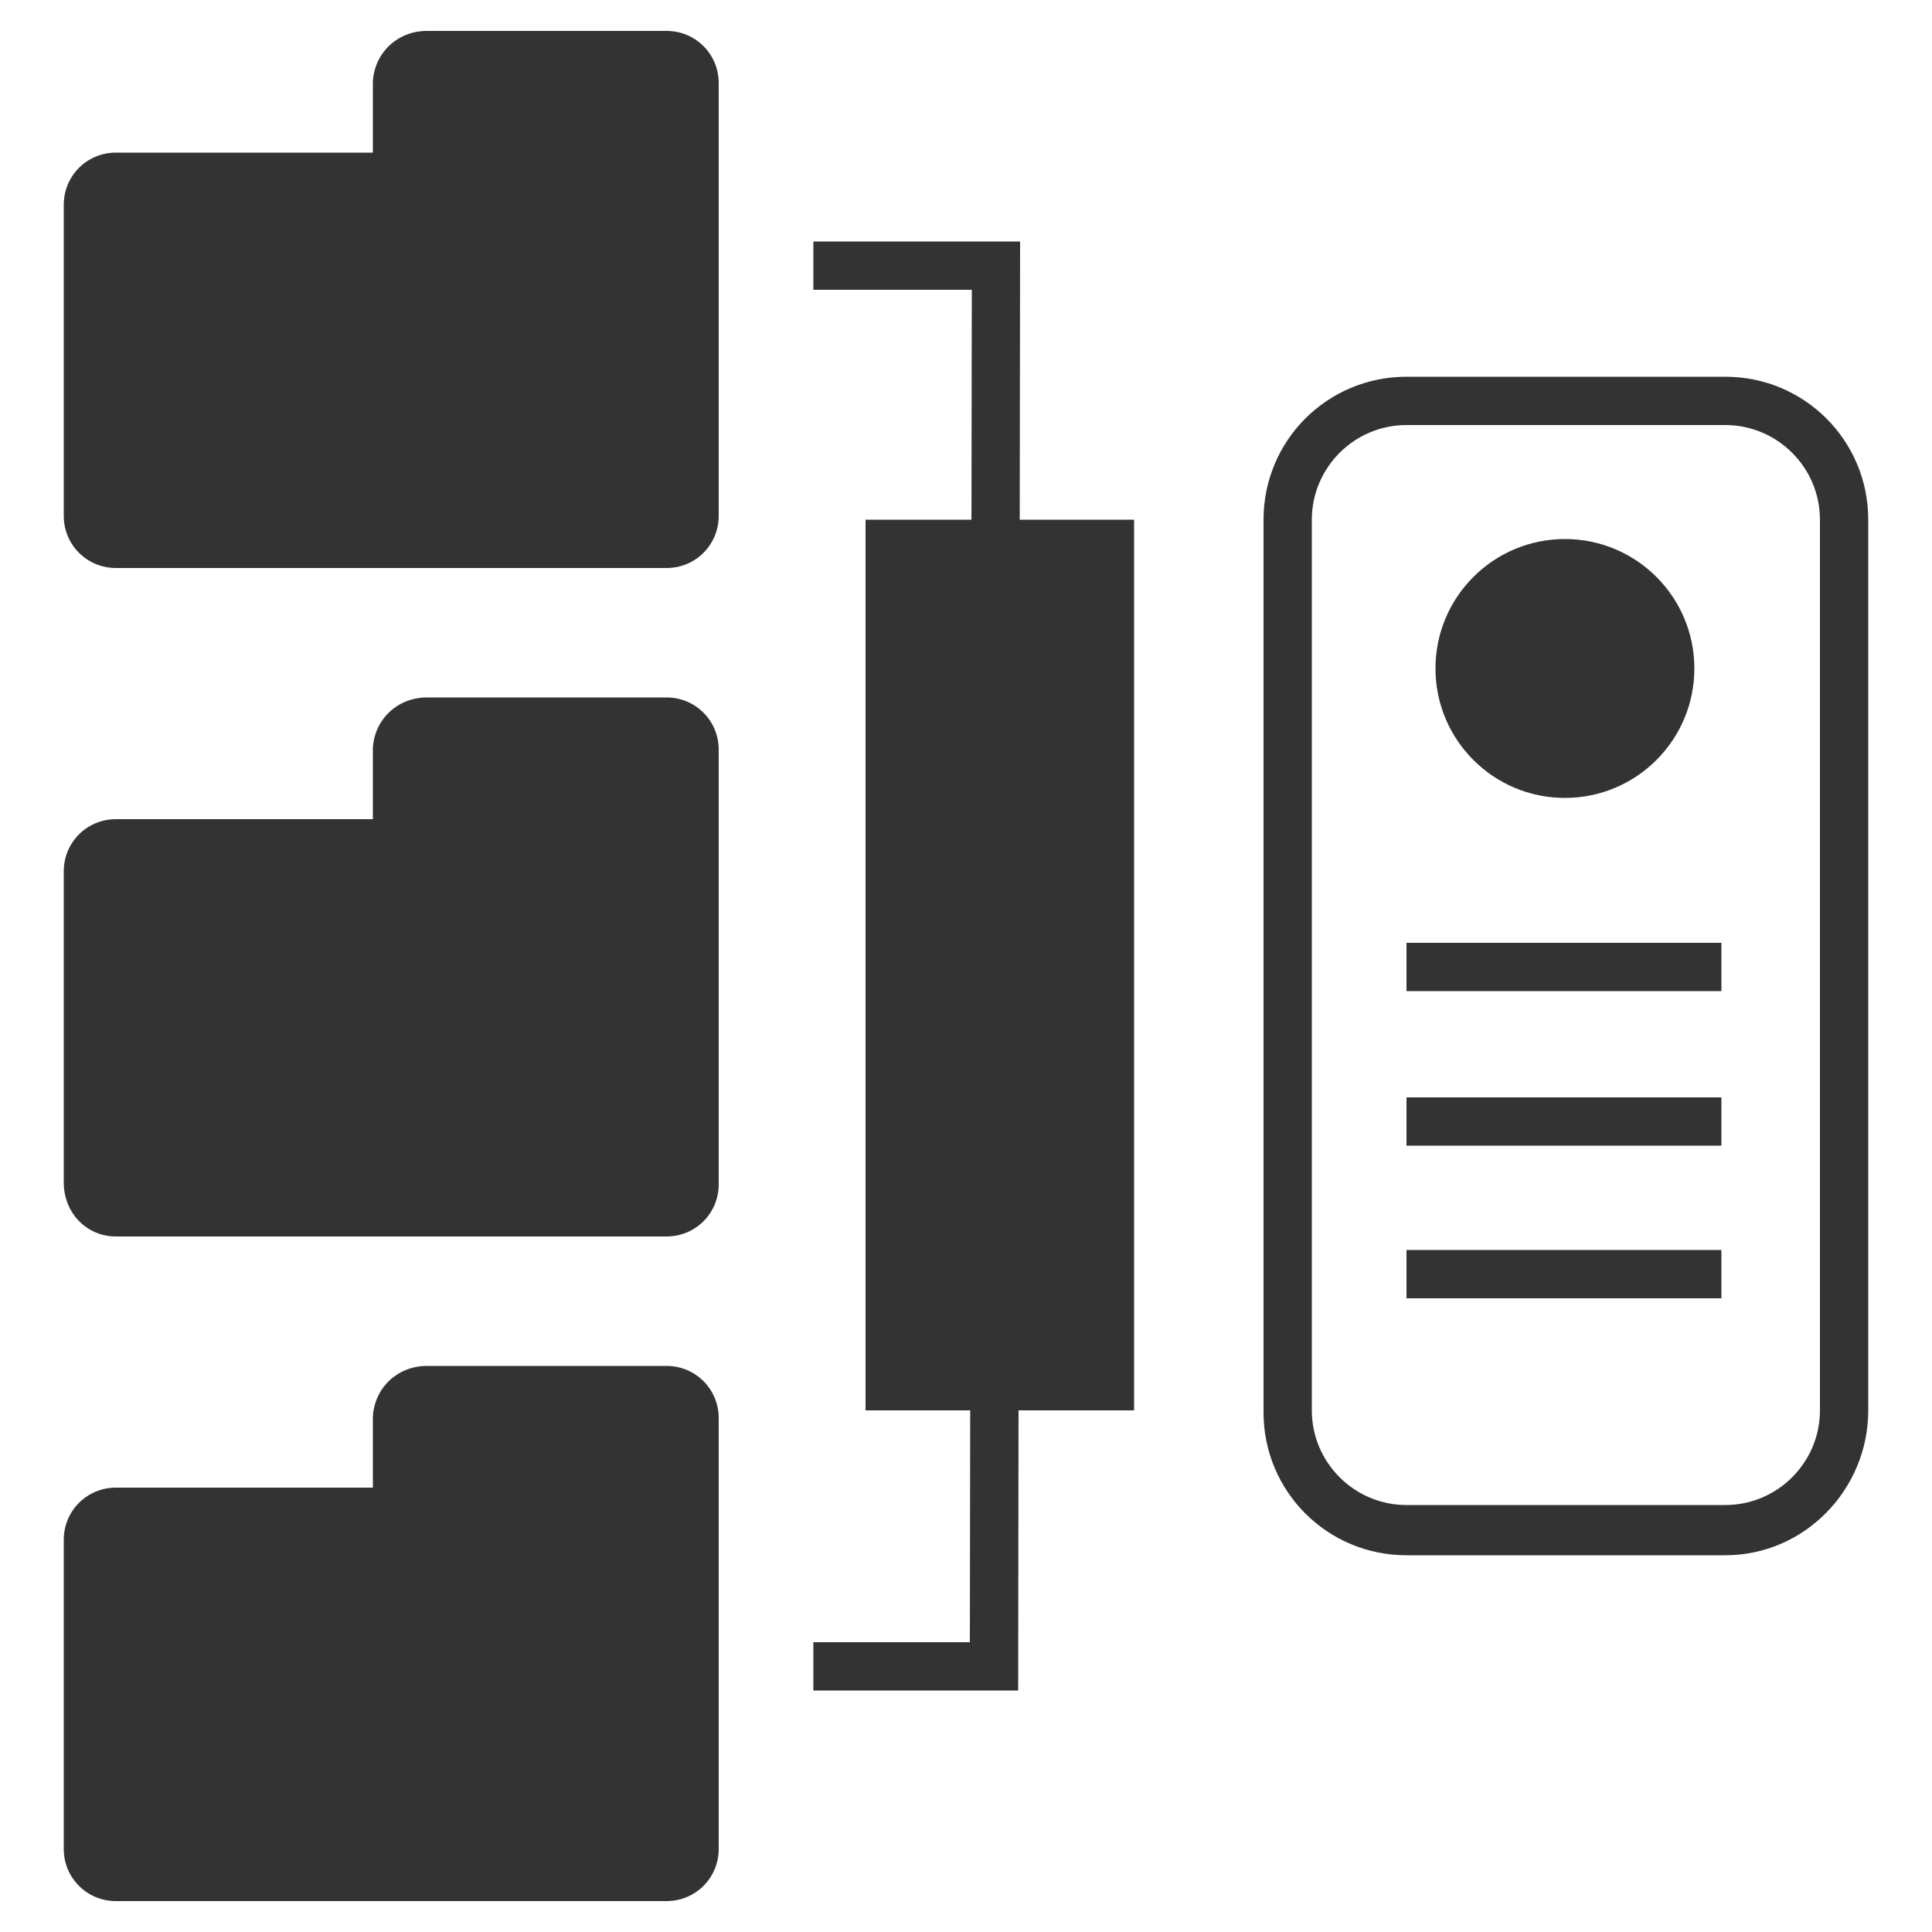
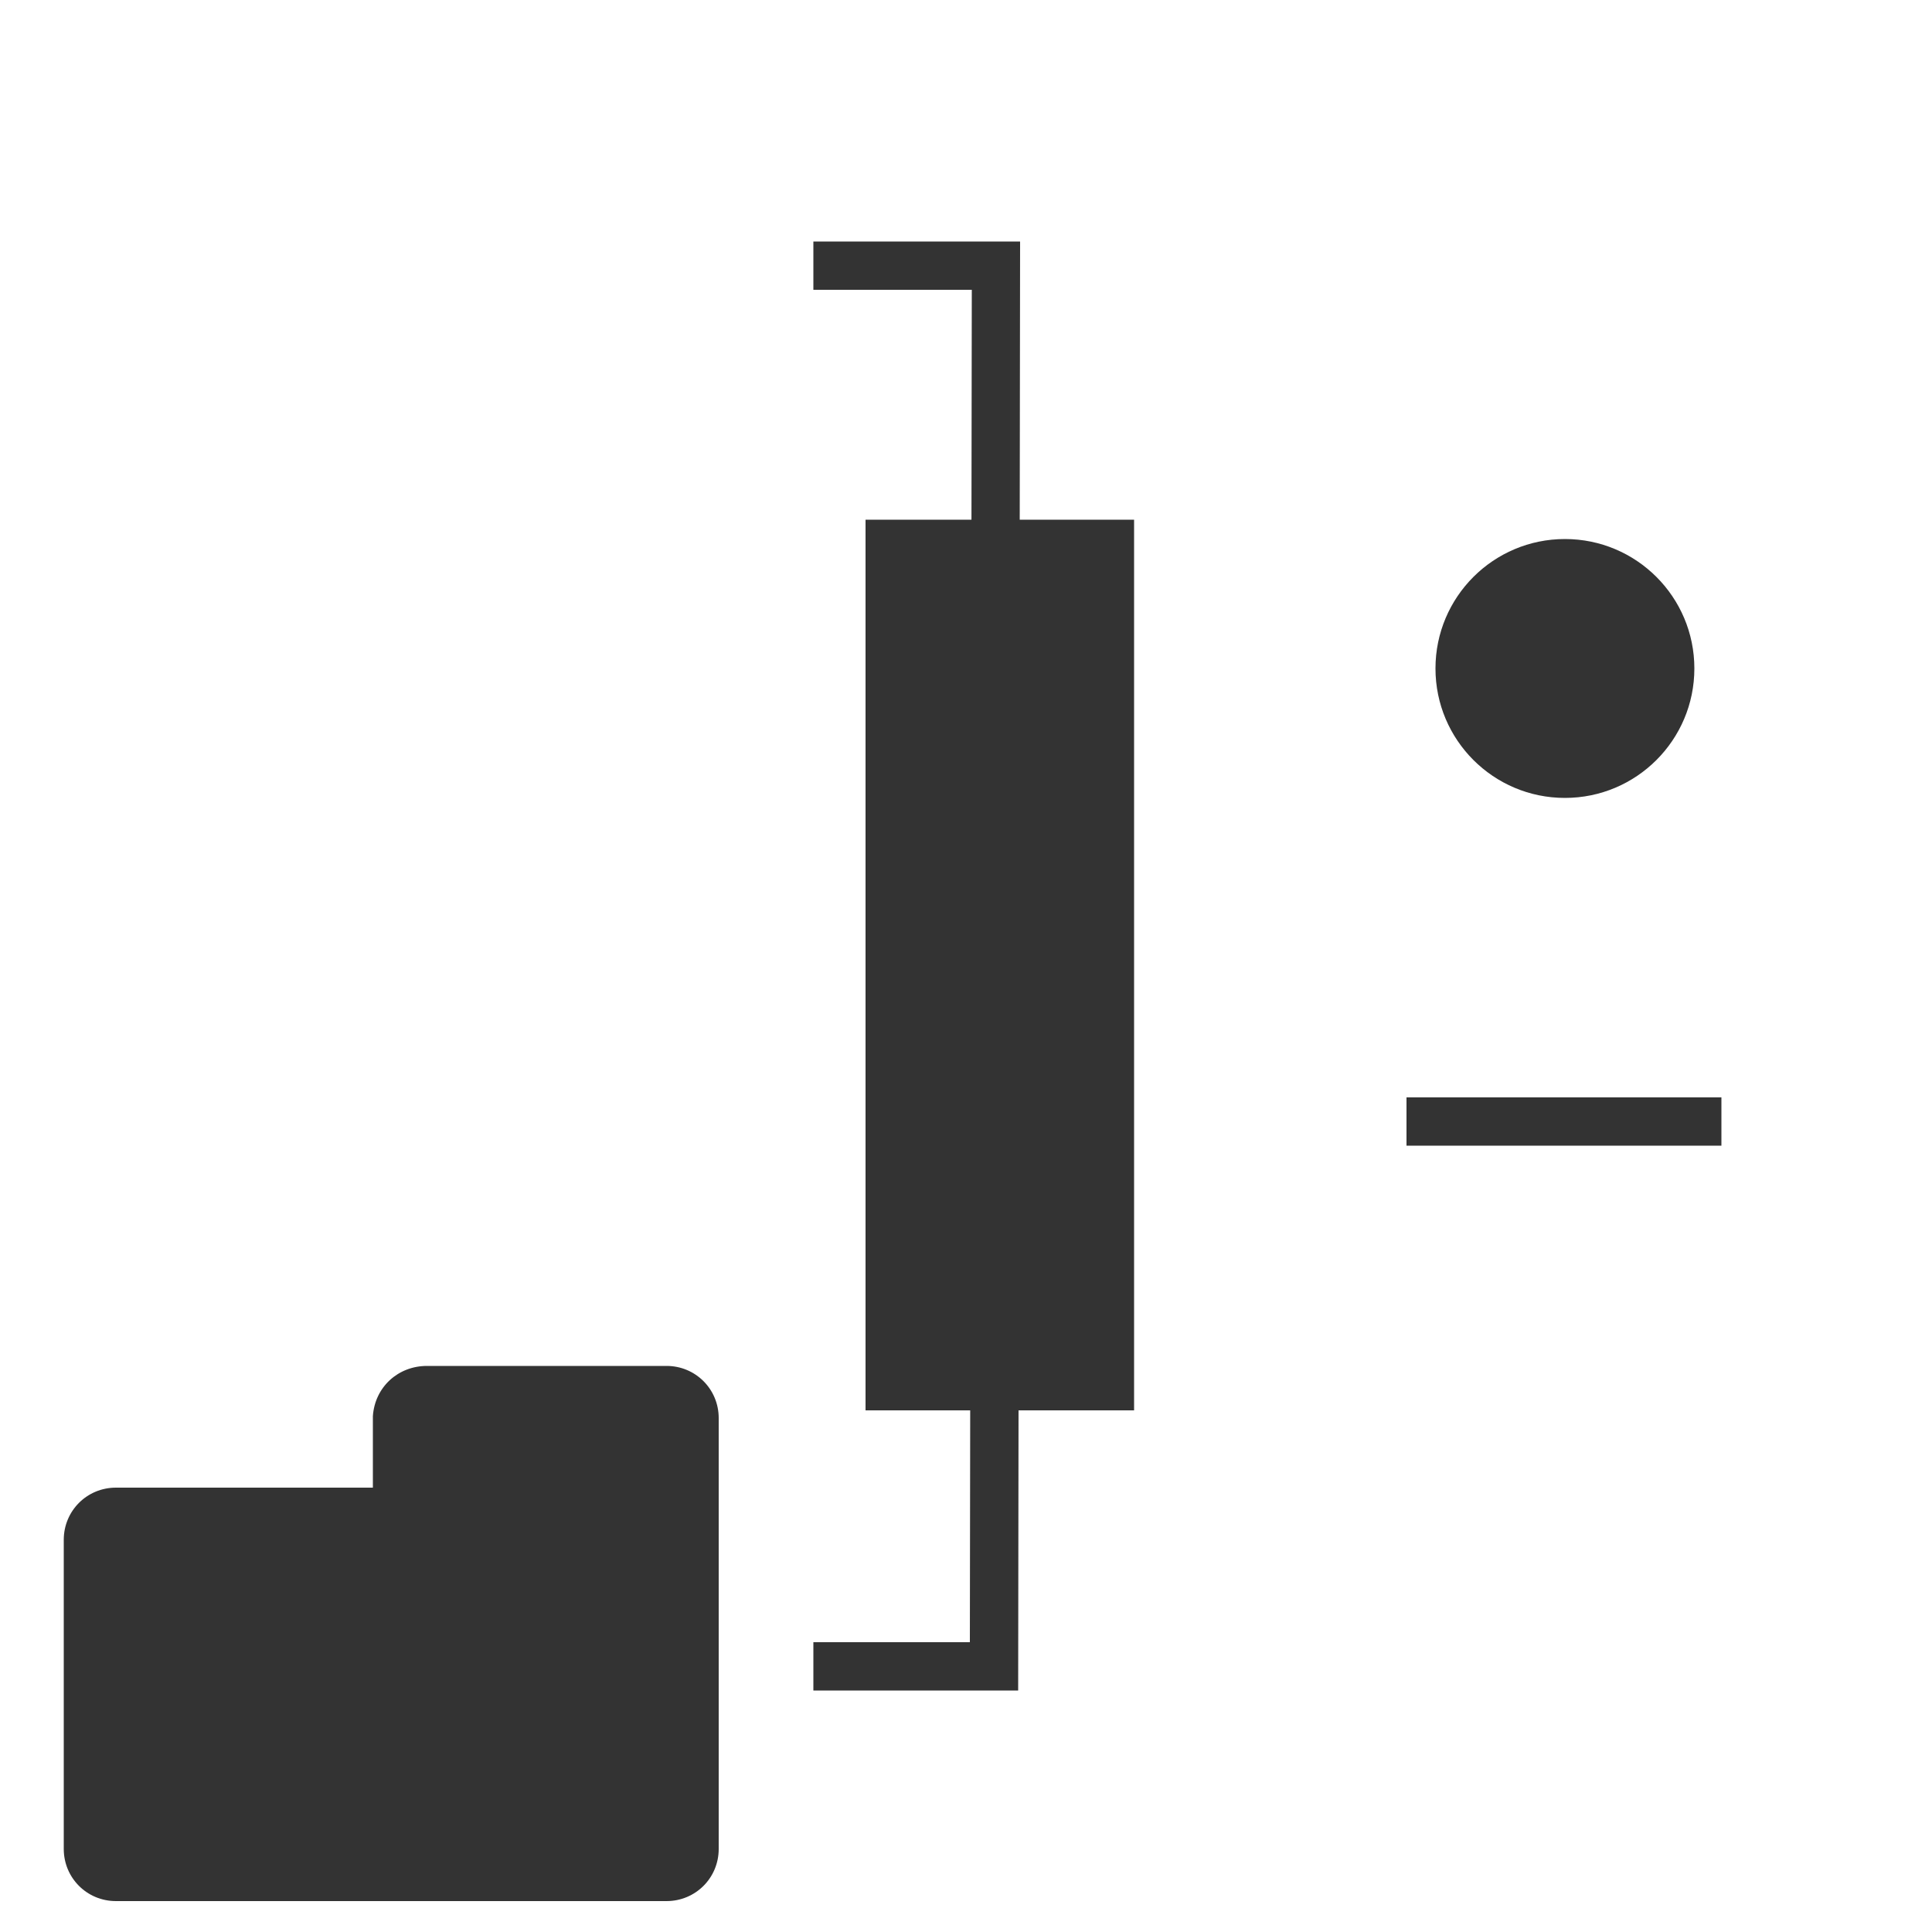
<svg xmlns="http://www.w3.org/2000/svg" version="1.1" id="Layer_1" x="0px" y="0px" viewBox="0 0 100 100" style="enable-background:new 0 0 100 100;" xml:space="preserve">
  <style type="text/css">
	.st0{fill:#333333;}
</style>
  <g>
    <g>
      <g>
-         <path class="st0" d="M34.5,1.6H22.1c-1.5,0-2.7,1.1-2.8,2.6c0,0,0,0,0,0.1v3.6H6c-1.5,0-2.7,1.2-2.7,2.7v16.1     c0,1.5,1.2,2.7,2.7,2.7h28.5c1.5,0,2.7-1.2,2.7-2.7V4.3C37.2,2.8,36,1.6,34.5,1.6z" />
-       </g>
+         </g>
      <g>
-         <path class="st0" d="M34.5,36.1H22.1c-1.5,0-2.7,1.1-2.8,2.6c0,0,0,0,0,0.1v3.6H6c-1.5,0-2.7,1.2-2.7,2.7v16.1     C3.3,62.8,4.5,64,6,64h28.5c1.5,0,2.7-1.2,2.7-2.7V38.8C37.2,37.3,36,36.1,34.5,36.1z" />
-       </g>
+         </g>
      <g>
        <path class="st0" d="M34.5,70.7H22.1c-1.5,0-2.7,1.1-2.8,2.6c0,0,0,0,0,0.1V77H6c-1.5,0-2.7,1.2-2.7,2.7v16     c0,1.5,1.2,2.7,2.7,2.7h28.5c1.5,0,2.7-1.2,2.7-2.7V73.4C37.2,71.9,36,70.7,34.5,70.7z" />
      </g>
    </g>
    <g>
      <g>
-         <path class="st0" d="M89.3,80.5H72.8c-4.1,0-7.4-3.3-7.4-7.4V26.9c0-4.1,3.3-7.4,7.4-7.4h16.5c4.1,0,7.4,3.3,7.4,7.4V73     C96.7,77.1,93.4,80.5,89.3,80.5z M72.8,22c-2.7,0-4.9,2.2-4.9,4.9V73c0,2.7,2.2,4.9,4.9,4.9h16.5c2.7,0,4.9-2.2,4.9-4.9V26.9     c0-2.7-2.2-4.9-4.9-4.9H72.8z" />
-       </g>
+         </g>
      <g>
-         <rect x="72.8" y="48.8" class="st0" width="16.3" height="2.5" />
-       </g>
+         </g>
      <g>
        <rect x="72.8" y="56.8" class="st0" width="16.3" height="2.5" />
      </g>
      <g>
-         <rect x="72.8" y="64.7" class="st0" width="16.3" height="2.5" />
-       </g>
+         </g>
      <g>
        <circle class="st0" cx="81" cy="34.6" r="6.7" />
      </g>
    </g>
    <g>
      <polygon class="st0" points="52.7,87.5 42.1,87.5 42.1,85 50.2,85 50.3,15 42.1,15 42.1,12.5 52.8,12.5   " />
    </g>
    <g>
      <rect x="44.8" y="26.9" class="st0" width="13.9" height="46.1" />
    </g>
  </g>
</svg>